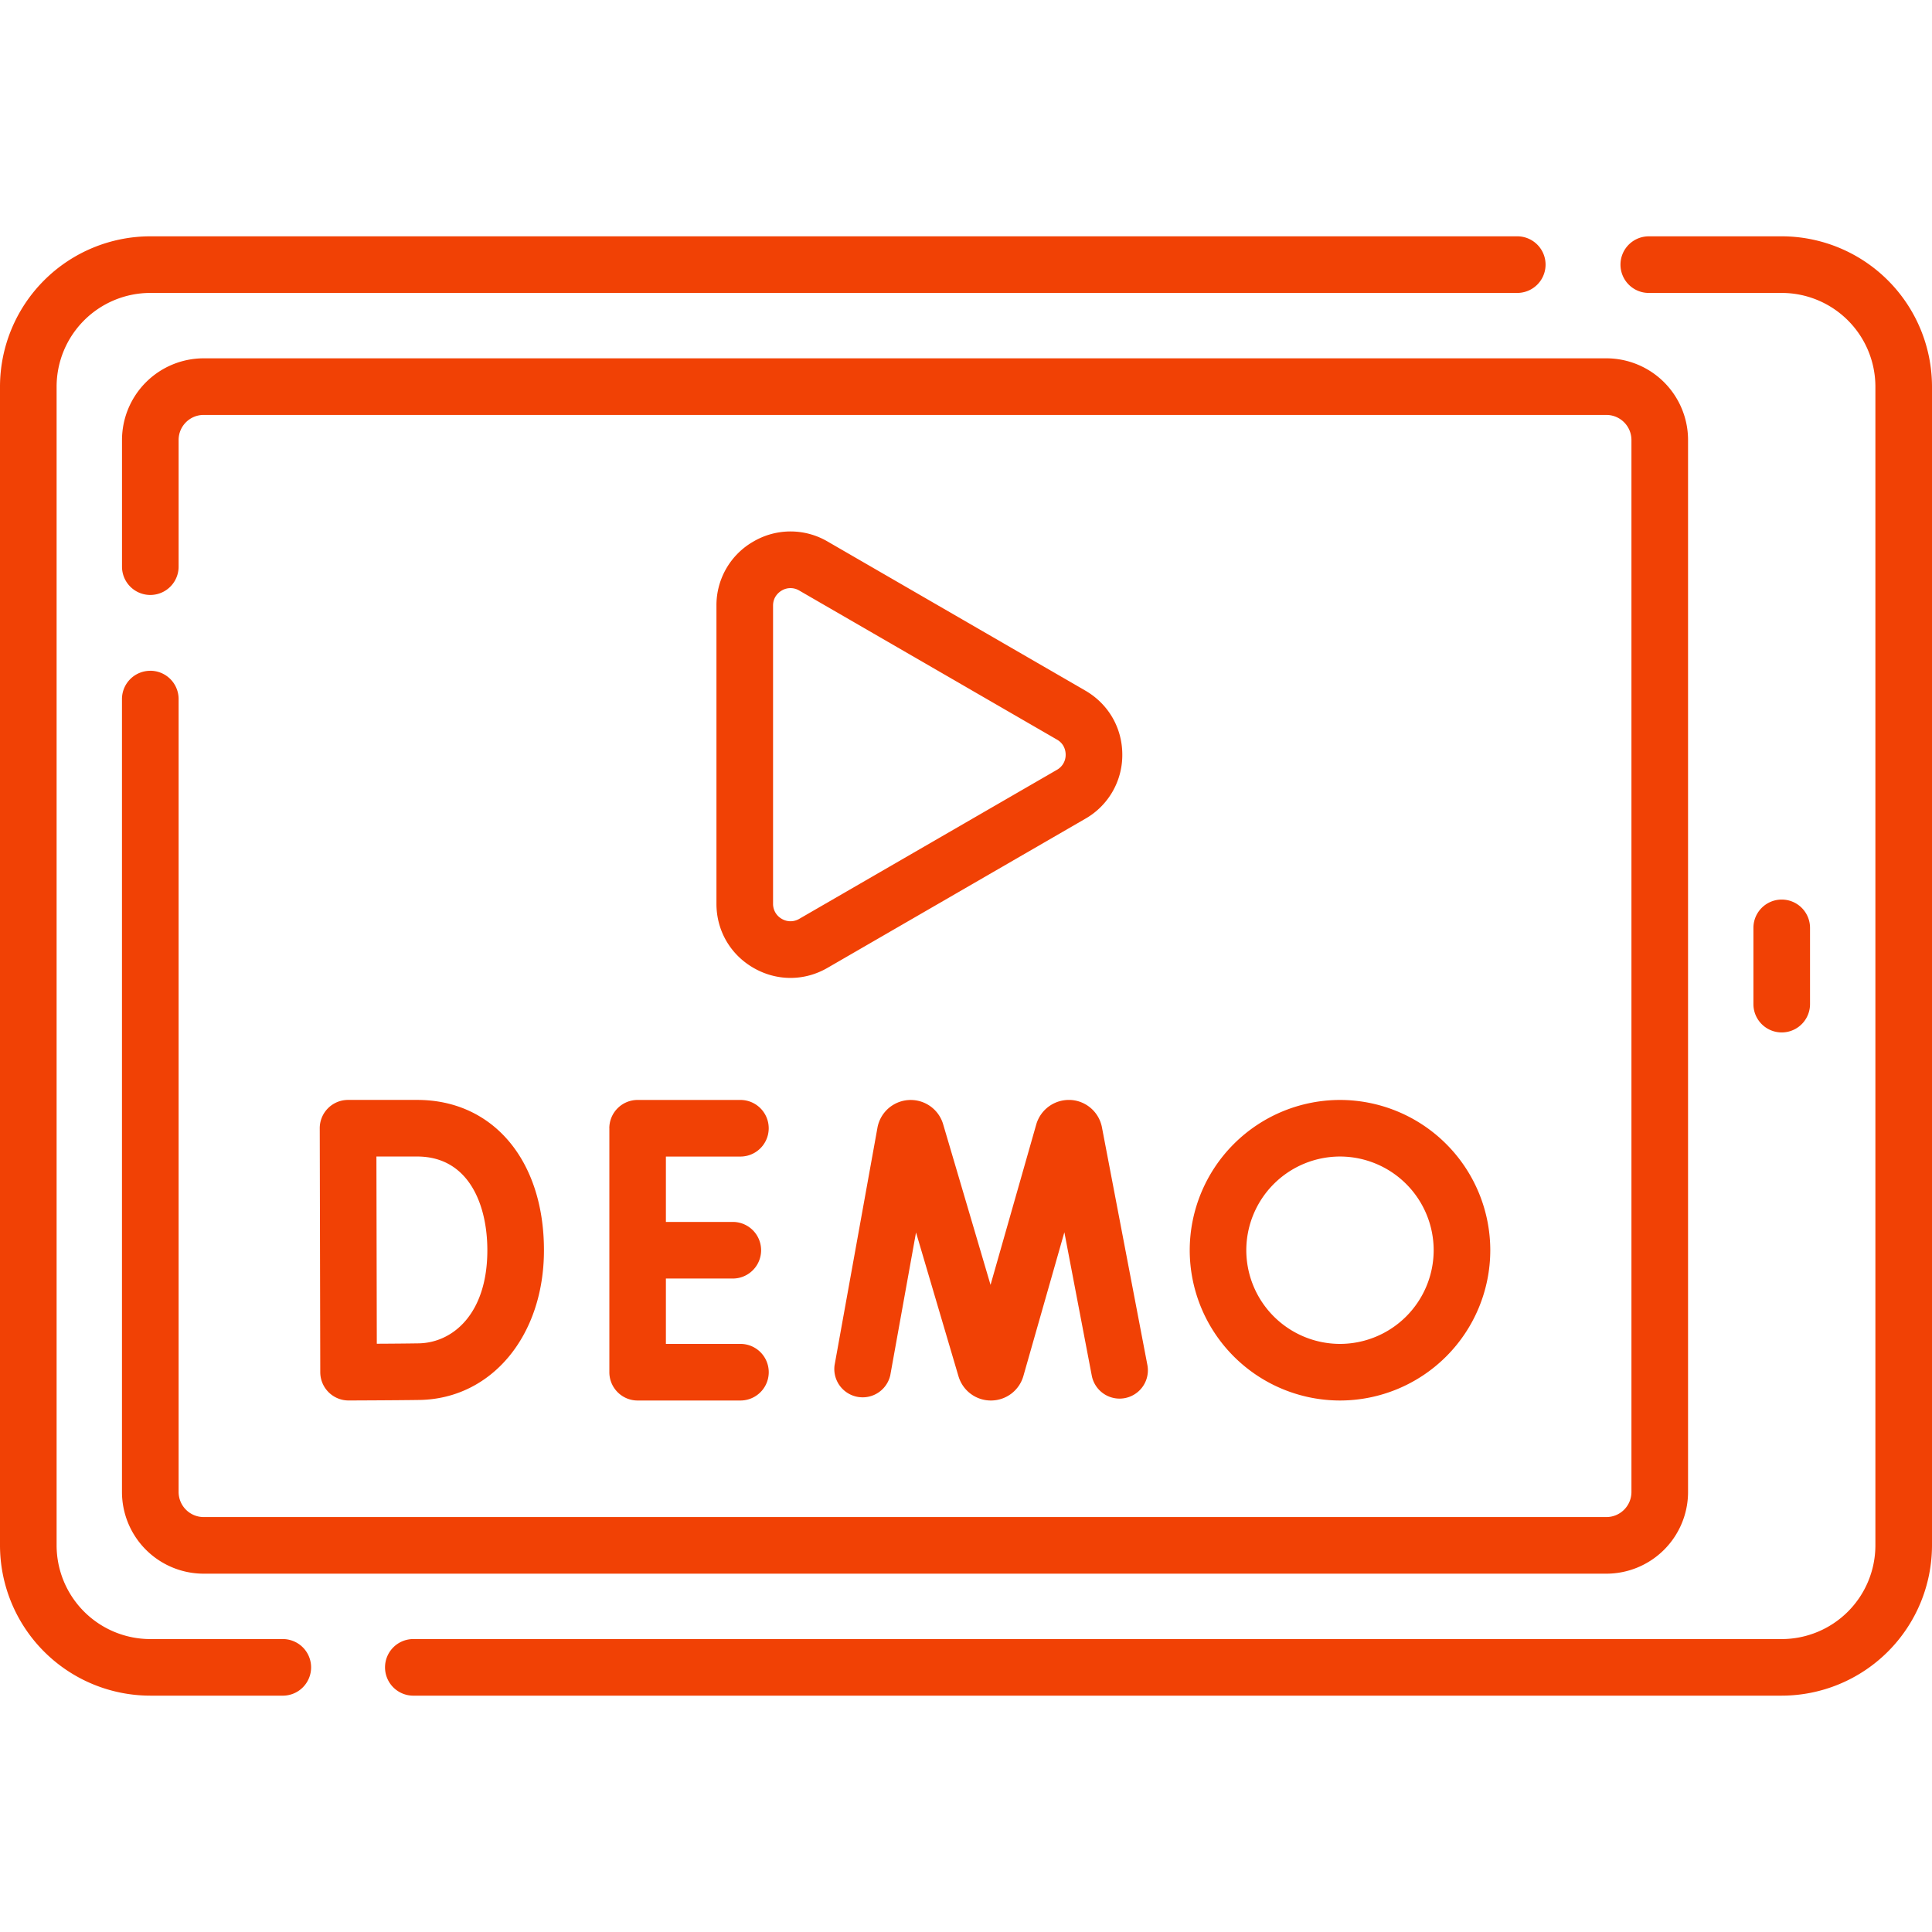
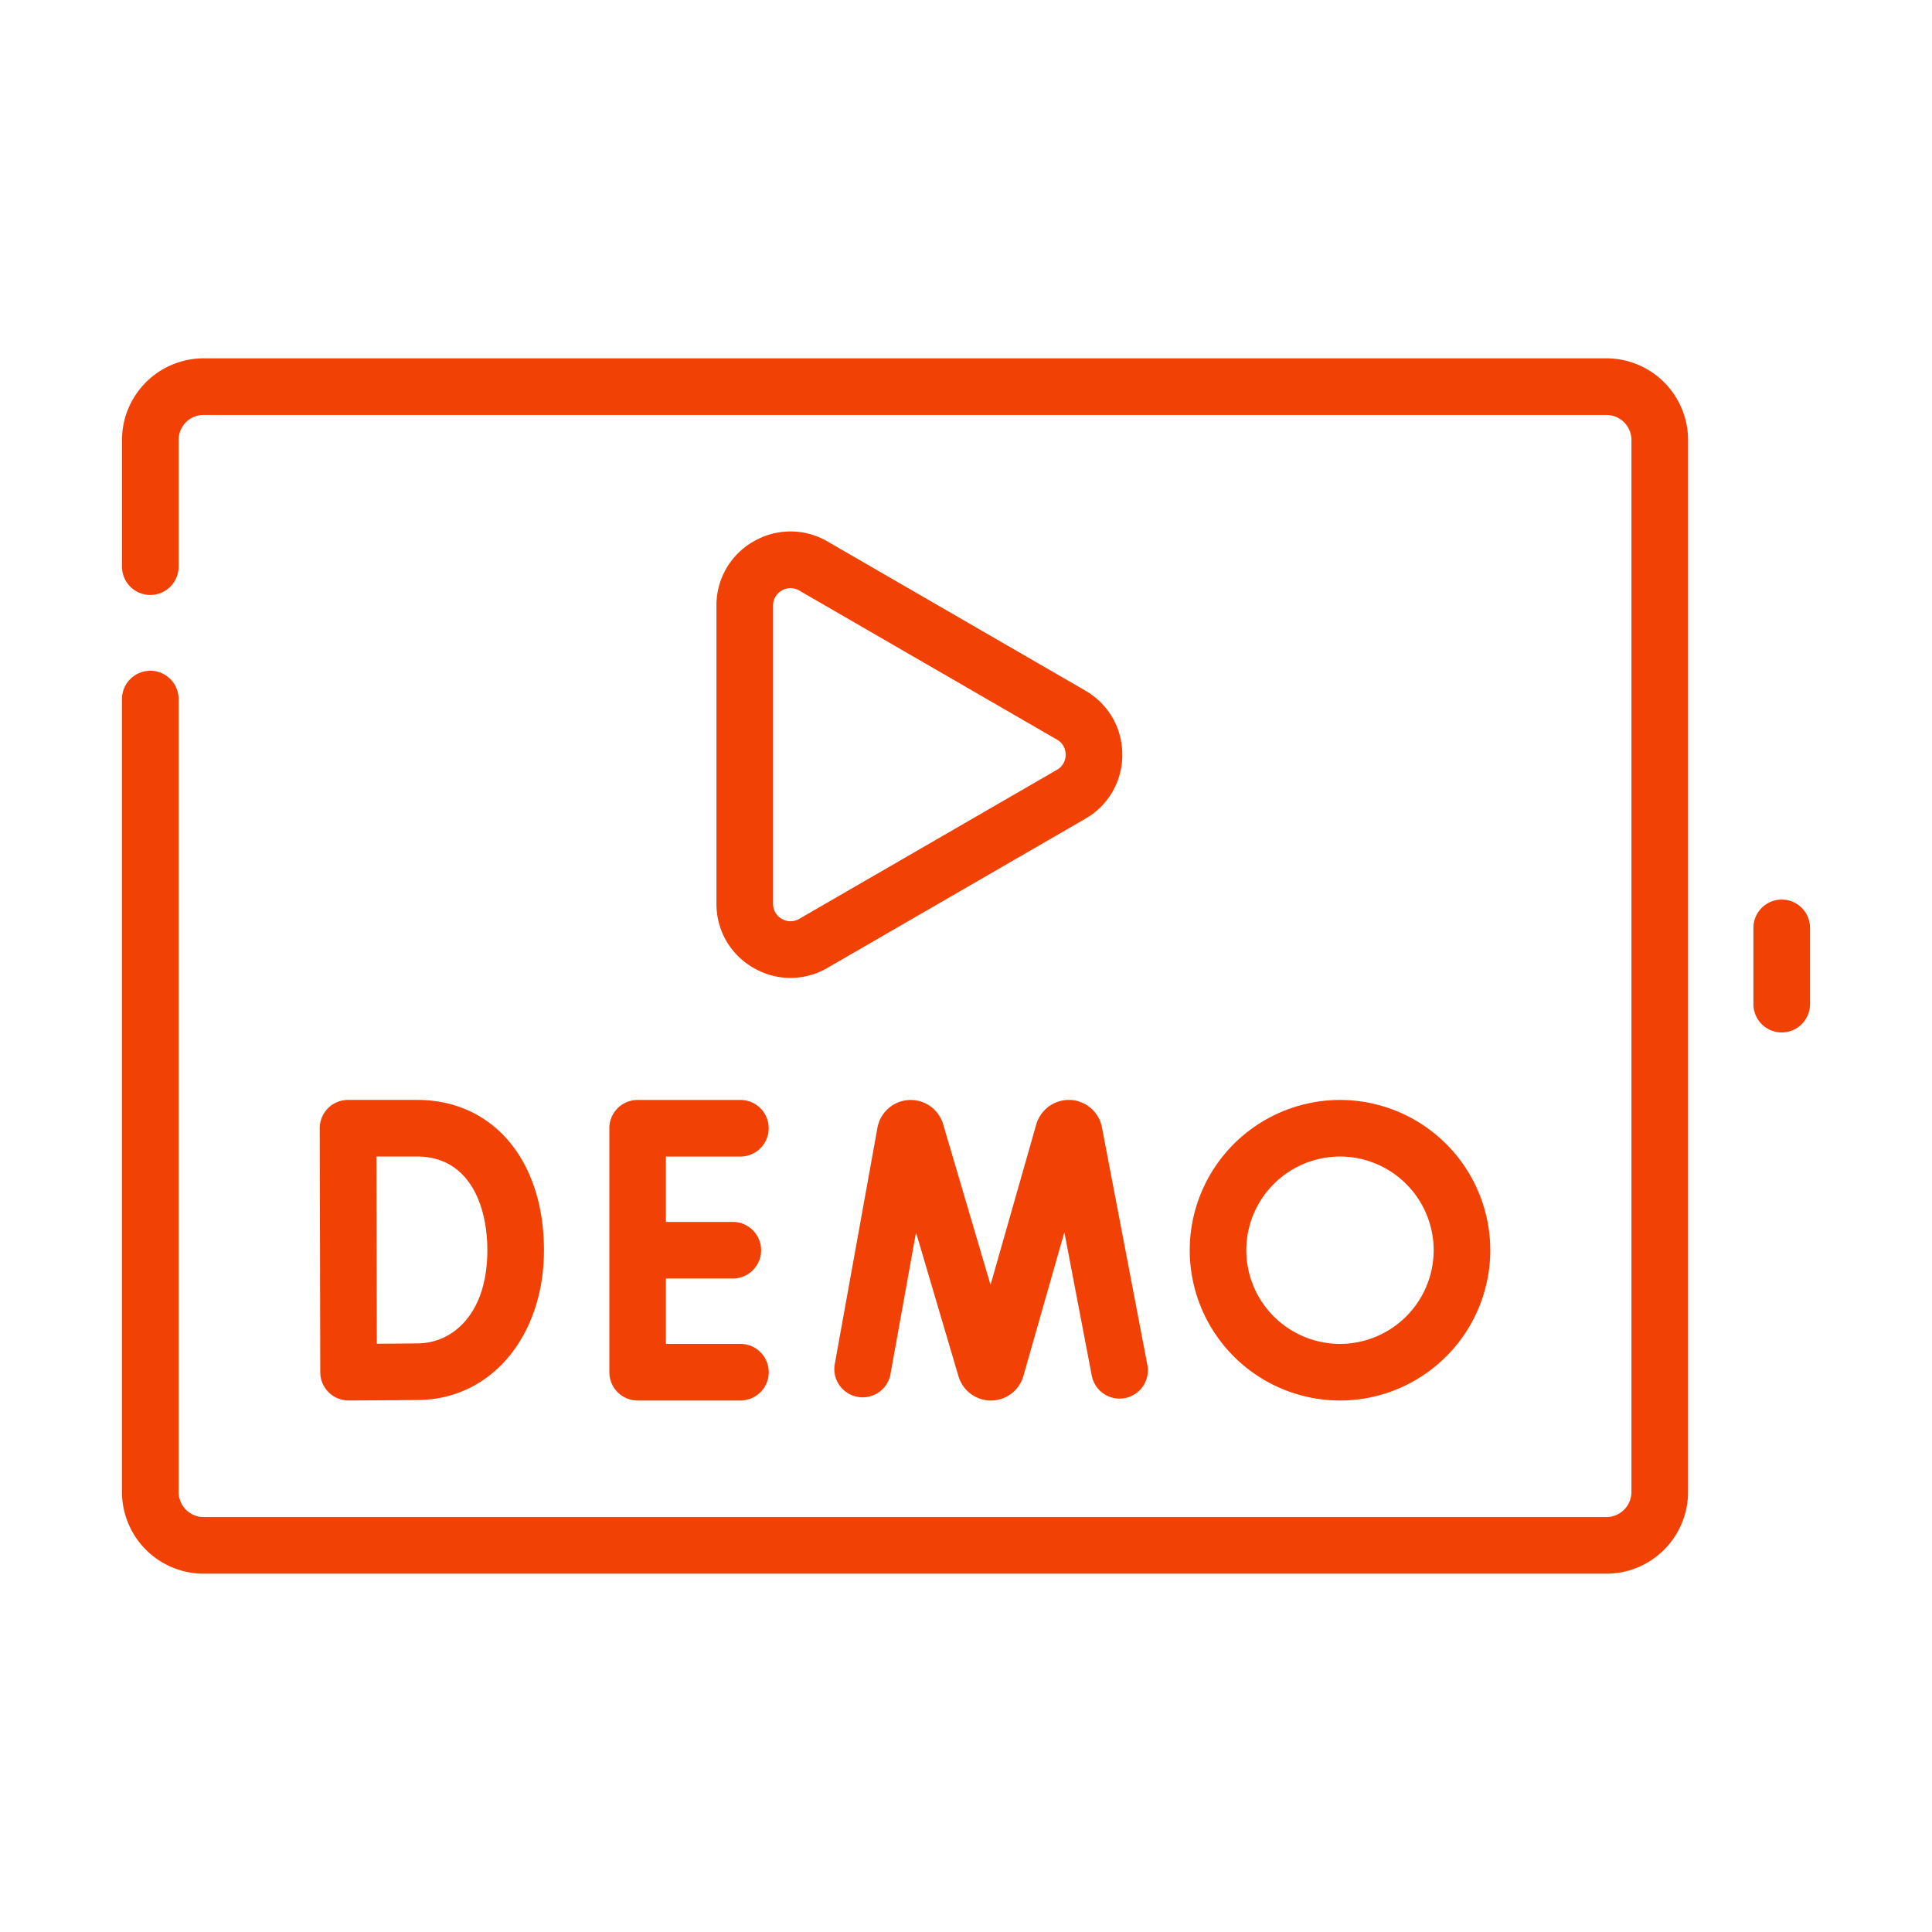
<svg xmlns="http://www.w3.org/2000/svg" width="60" height="60" fill="none">
  <g fill="#F14105" clip-path="url(#a)">
-     <path d="M8.753 50.903H4.668a2.913 2.913 0 0 1-2.91-2.91V12.007a2.913 2.913 0 0 1 2.91-2.91H47.12a.879.879 0 1 0 0-1.758H4.668A4.673 4.673 0 0 0 0 12.007v35.986a4.673 4.673 0 0 0 4.668 4.667h4.085a.879.879 0 1 0 0-1.757ZM55.332 7.34h-4.098a.879.879 0 1 0 0 1.757h4.098a2.913 2.913 0 0 1 2.91 2.91v35.986a2.913 2.913 0 0 1-2.91 2.91H12.866a.879.879 0 1 0 0 1.757h42.466A4.673 4.673 0 0 0 60 47.993V12.007a4.673 4.673 0 0 0-4.668-4.668Z" />
    <path d="M4.668 20.832a.879.879 0 0 0-.88.88v24.624a2.539 2.539 0 0 0 2.537 2.536h43.563a2.539 2.539 0 0 0 2.536-2.536V13.664a2.539 2.539 0 0 0-2.536-2.536H6.325a2.539 2.539 0 0 0-2.536 2.536v3.934a.879.879 0 1 0 1.758 0v-3.934c0-.43.349-.778.778-.778h43.563a.78.78 0 0 1 .778.778v32.672a.78.78 0 0 1-.778.778H6.325a.78.78 0 0 1-.778-.778V21.71a.879.879 0 0 0-.88-.879ZM56.212 31.184v-2.368a.879.879 0 1 0-1.758 0v2.368a.879.879 0 1 0 1.758 0Z" />
    <path d="M18.924 35.039v7.576c0 .485.393.879.878.879h3.193a.879.879 0 1 0 0-1.758H20.68v-2.03h2.078a.879.879 0 1 0 0-1.758h-2.078v-2.03h2.314a.879.879 0 1 0 0-1.758h-3.193a.879.879 0 0 0-.878.879ZM10.825 43.493h.003c.065 0 1.594-.006 2.205-.016 2.237-.04 3.86-1.995 3.86-4.65 0-2.792-1.583-4.668-3.938-4.668h-2.146a.879.879 0 0 0-.879.881l.016 7.576a.88.88 0 0 0 .879.877Zm2.13-7.576c1.608 0 2.18 1.503 2.18 2.91 0 1.972-1.07 2.874-2.133 2.892-.297.005-.834.01-1.3.012l-.012-5.814h1.265ZM33.25 34.161a1.053 1.053 0 0 0-1.067.755l-1.421 4.987-1.474-4.996a1.05 1.05 0 0 0-2.038.115l-1.332 7.377a.88.88 0 0 0 1.73.313l.8-4.437 1.32 4.472.01.03c.144.43.544.717.995.717h.006a1.048 1.048 0 0 0 1.002-.757l1.274-4.468.851 4.452a.879.879 0 1 0 1.727-.33L34.22 35a1.05 1.05 0 0 0-.97-.84ZM46.282 38.827a4.672 4.672 0 0 0-4.667-4.667 4.672 4.672 0 0 0-4.667 4.667 4.672 4.672 0 0 0 4.667 4.667 4.672 4.672 0 0 0 4.667-4.667Zm-7.577 0a2.913 2.913 0 0 1 2.91-2.91 2.913 2.913 0 0 1 2.909 2.91 2.913 2.913 0 0 1-2.91 2.909 2.913 2.913 0 0 1-2.909-2.91ZM33.705 21.447l-8.004-4.63a2.277 2.277 0 0 0-2.3-.001 2.276 2.276 0 0 0-1.151 1.992v9.26c0 .83.43 1.575 1.15 1.99.36.208.755.312 1.15.312.395 0 .79-.104 1.15-.313l8.005-4.63a2.276 2.276 0 0 0 1.149-1.99c0-.83-.43-1.574-1.149-1.99Zm-.88 2.46-8.004 4.629a.532.532 0 0 1-.542 0 .532.532 0 0 1-.271-.469v-9.26c0-.281.19-.421.27-.468a.53.53 0 0 1 .542 0l8.005 4.63c.244.14.27.374.27.468a.532.532 0 0 1-.27.47Z" />
  </g>
  <defs>
    <clipPath id="a">
      <path fill="#fff" d="M0 0h60v60H0z" />
    </clipPath>
  </defs>
</svg>